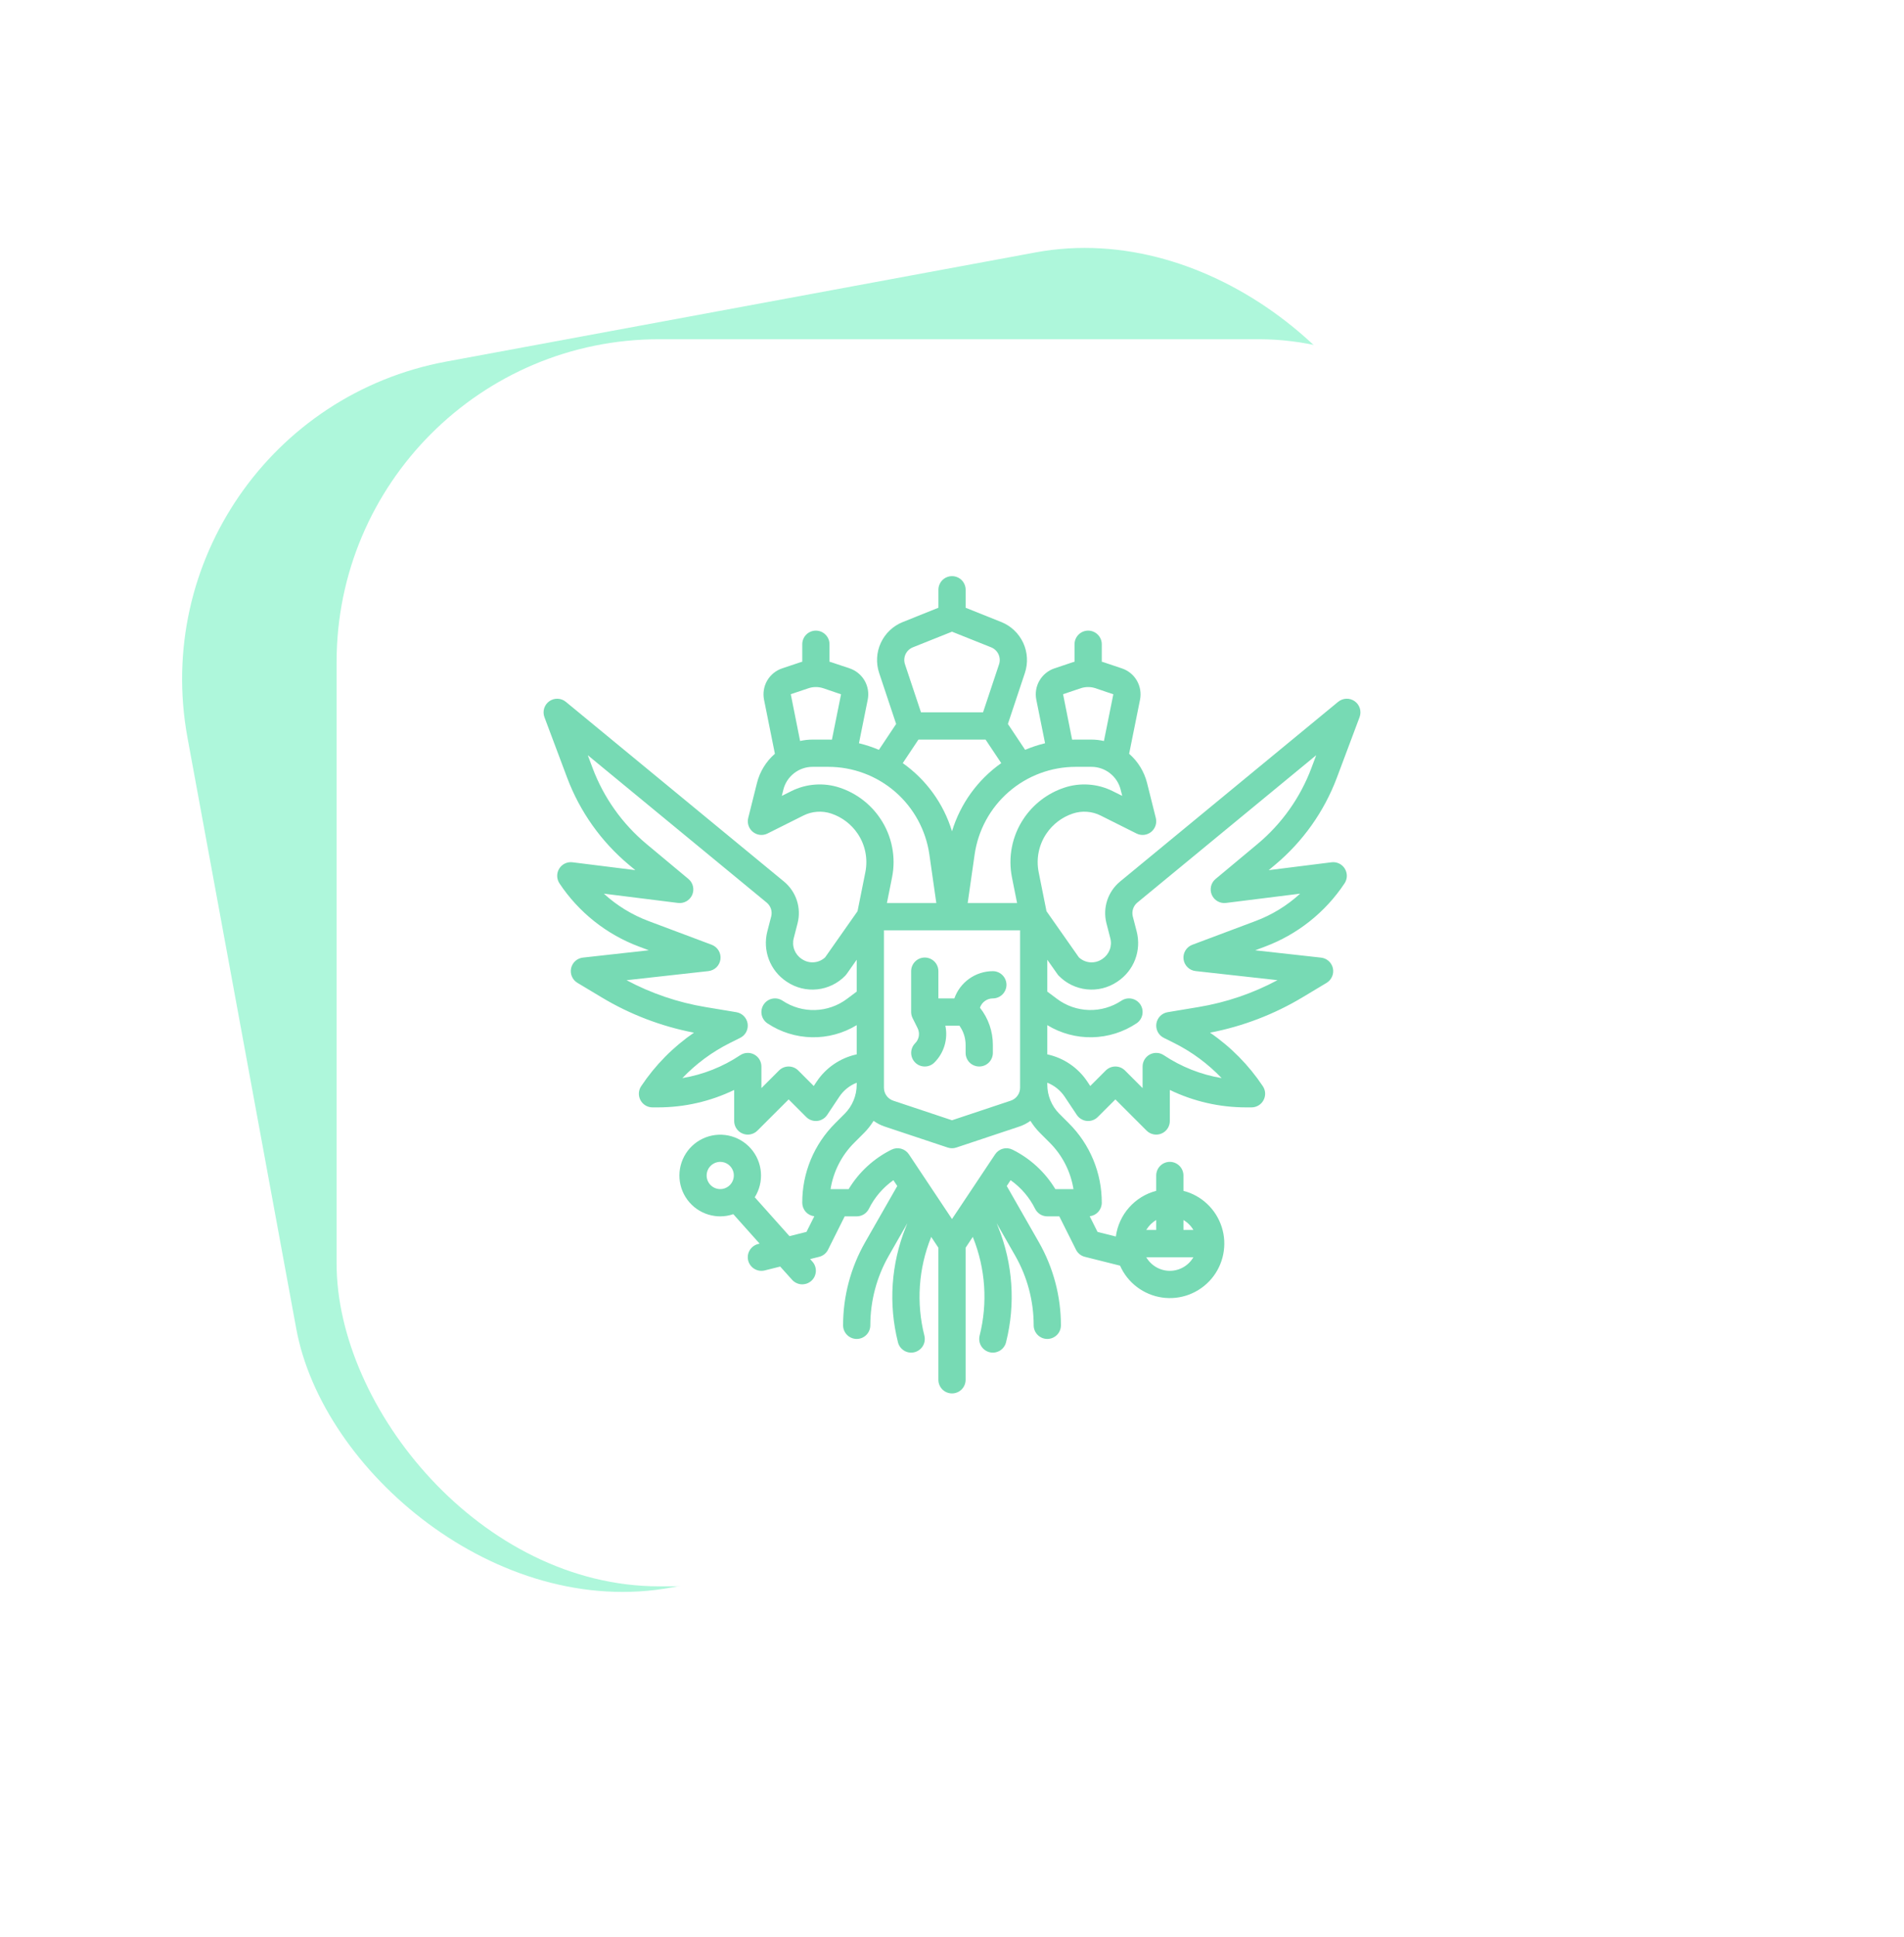
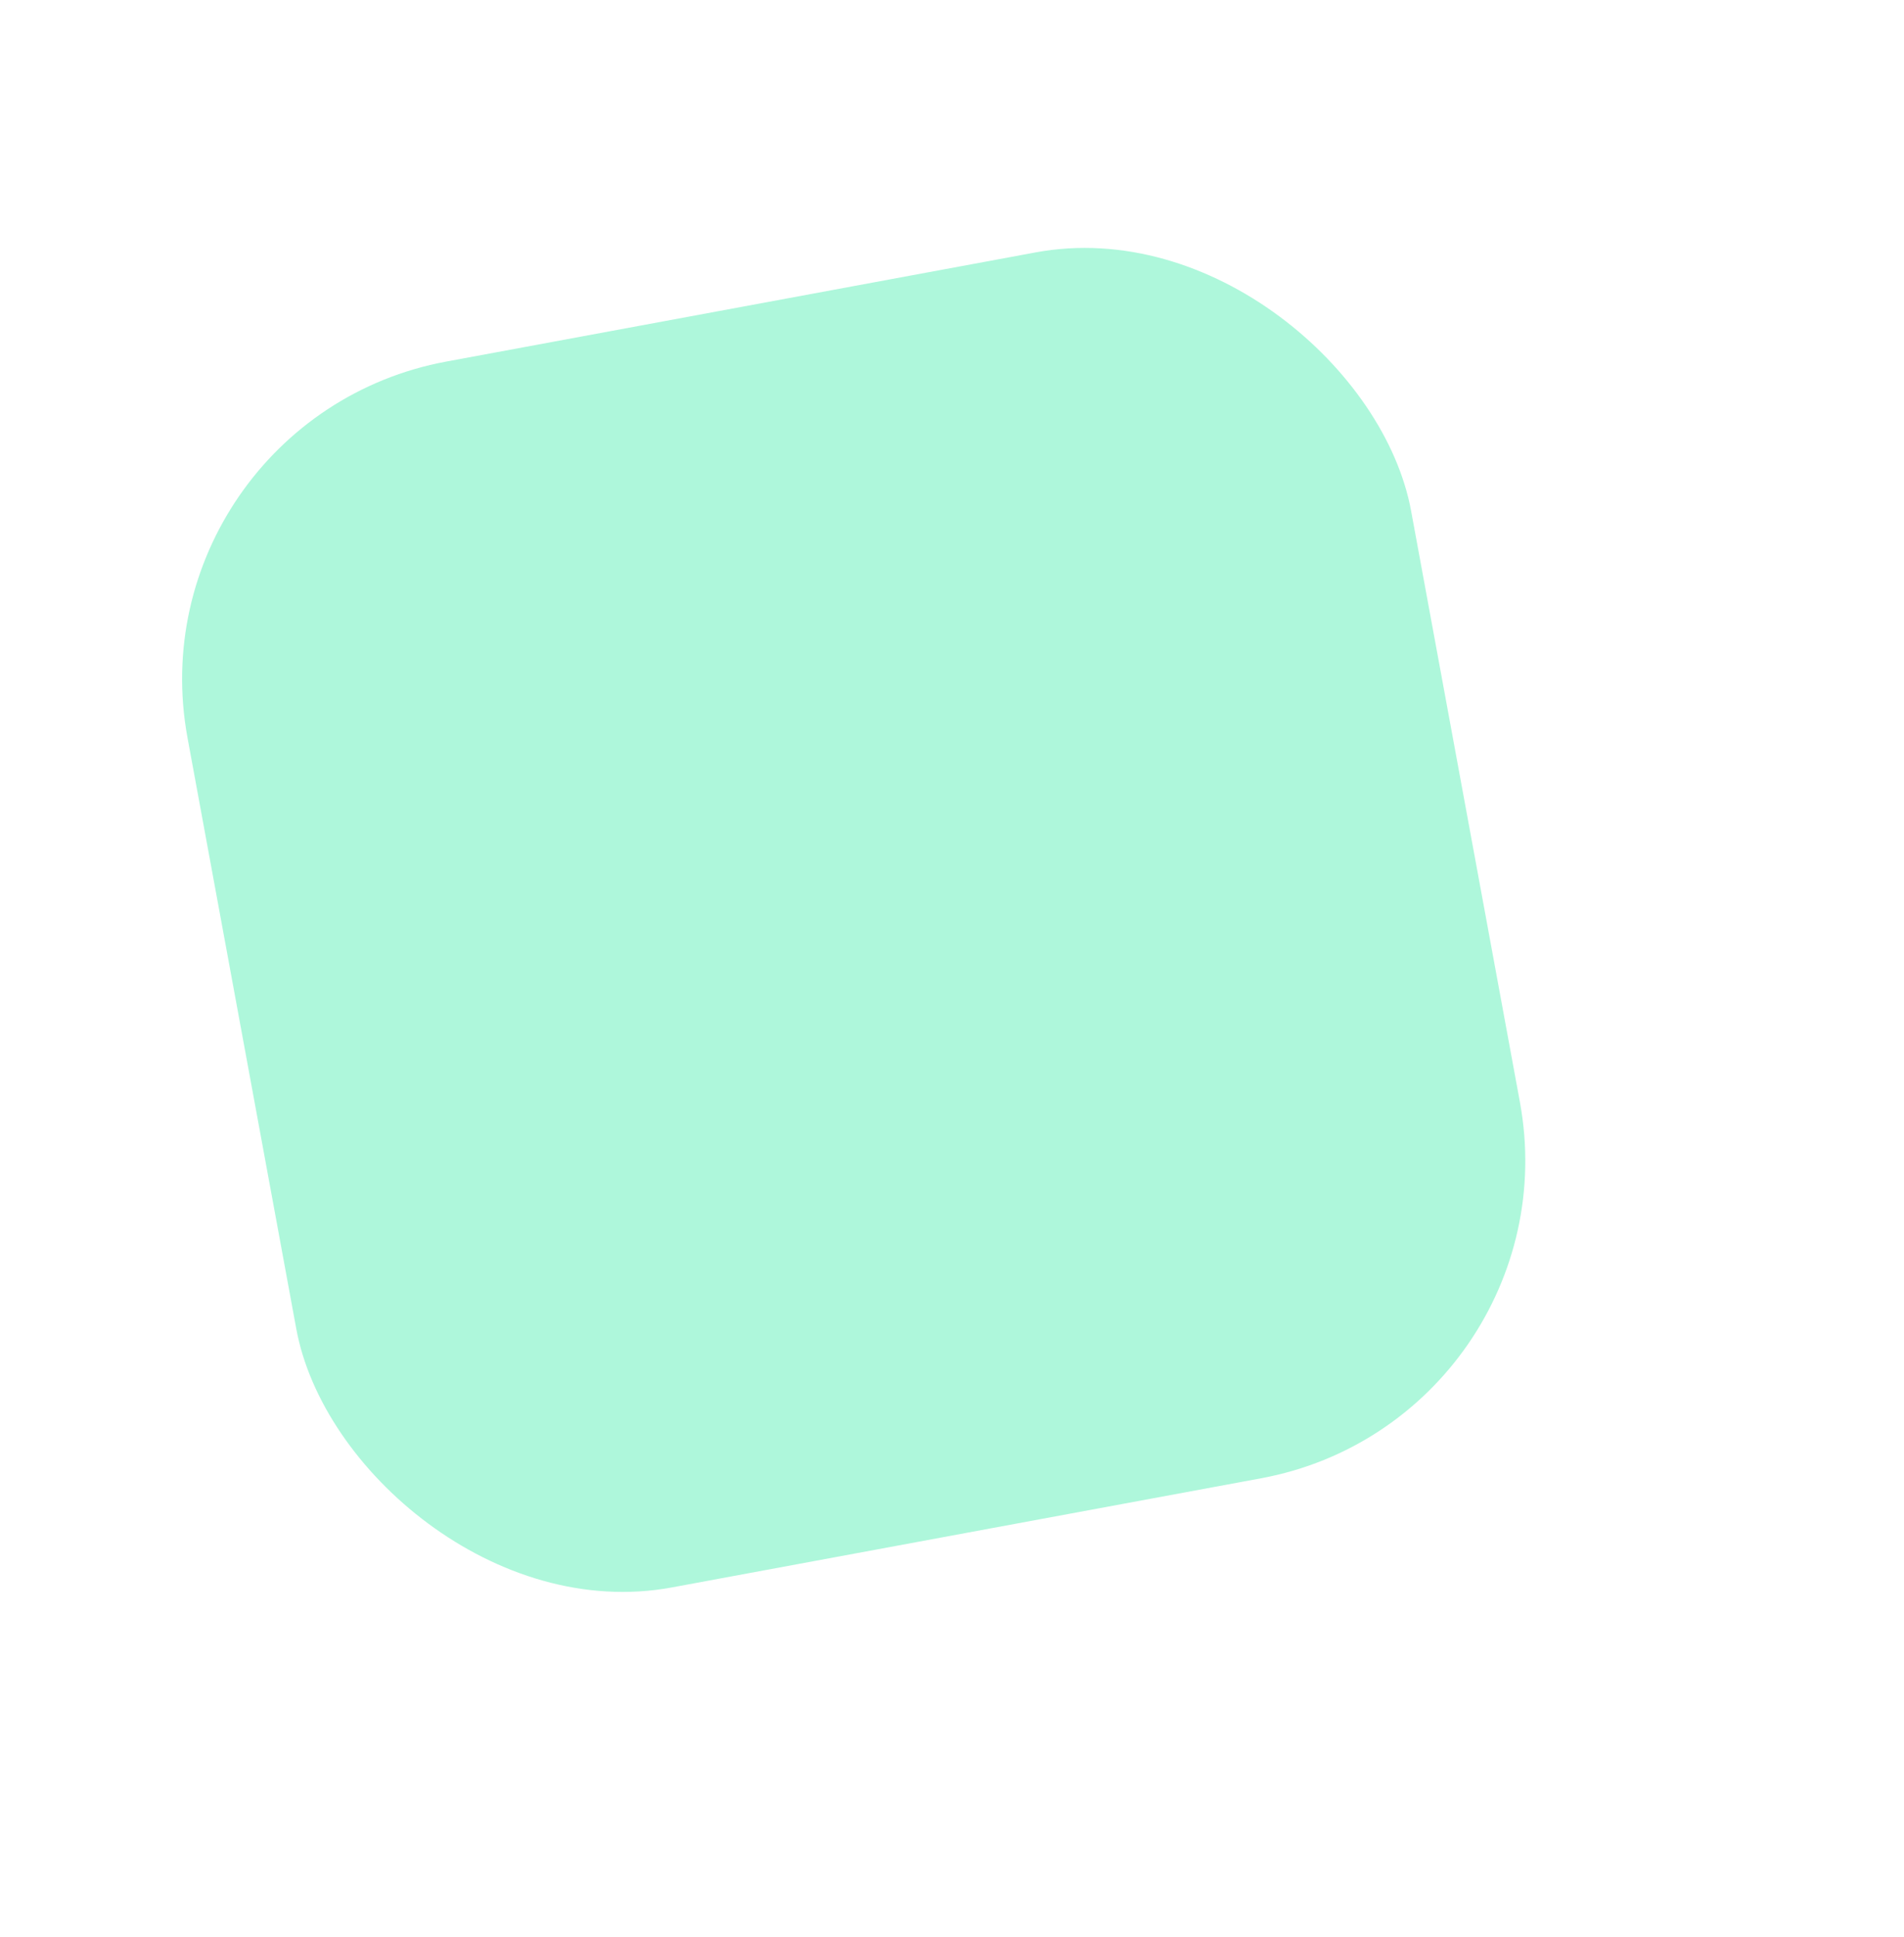
<svg xmlns="http://www.w3.org/2000/svg" width="59" height="60" viewBox="0 0 59 60" fill="none">
  <rect width="38.573" height="38.623" rx="10" transform="matrix(0.983 -0.182 0.181 0.983 4 13.018)" fill="#AEF7DB" />
  <g filter="url(#filter0_d_731_207)">
-     <rect x="10.43" y="10.506" width="38.571" height="38.625" rx="10" fill="white" />
-   </g>
+     </g>
  <g clip-path="url(#clip0_731_207)">
-     <path d="M41.427 24.084L42.13 22.21C42.162 22.123 42.165 22.028 42.138 21.939C42.111 21.85 42.055 21.773 41.98 21.719C41.904 21.665 41.813 21.637 41.72 21.64C41.627 21.644 41.538 21.677 41.466 21.736L34.706 27.304C34.521 27.457 34.384 27.659 34.309 27.887C34.235 28.114 34.226 28.358 34.285 28.591C34.323 28.739 34.365 28.903 34.406 29.06C34.437 29.179 34.43 29.304 34.386 29.418C34.342 29.532 34.264 29.63 34.162 29.698L34.145 29.709C34.038 29.781 33.908 29.814 33.779 29.804C33.649 29.793 33.527 29.739 33.432 29.651L32.428 28.221L32.186 27.014C32.145 26.81 32.144 26.599 32.185 26.395C32.225 26.191 32.306 25.996 32.422 25.823C32.618 25.53 32.906 25.31 33.24 25.198C33.382 25.15 33.531 25.131 33.68 25.142C33.829 25.152 33.974 25.192 34.107 25.259L35.218 25.815C35.29 25.851 35.371 25.865 35.451 25.857C35.531 25.848 35.607 25.817 35.67 25.767C35.733 25.716 35.78 25.648 35.806 25.572C35.832 25.496 35.835 25.413 35.816 25.335L35.545 24.252C35.457 23.9 35.263 23.584 34.989 23.345L35.327 21.668C35.367 21.466 35.331 21.257 35.228 21.078C35.125 20.9 34.96 20.766 34.764 20.701L34.199 20.511L34.194 20.509C34.176 20.503 34.159 20.499 34.141 20.494V19.953C34.141 19.841 34.097 19.734 34.017 19.655C33.938 19.576 33.831 19.531 33.719 19.531C33.607 19.531 33.5 19.576 33.421 19.655C33.342 19.734 33.297 19.841 33.297 19.953V20.494C33.28 20.499 33.262 20.503 33.245 20.509L33.239 20.511L32.675 20.7C32.48 20.765 32.315 20.9 32.211 21.078C32.107 21.256 32.072 21.466 32.112 21.669L32.384 23.019C32.173 23.07 31.966 23.139 31.766 23.223L31.232 22.422L31.759 20.841C31.861 20.535 31.842 20.201 31.706 19.908C31.57 19.616 31.328 19.386 31.028 19.265L29.923 18.823V18.266C29.923 18.154 29.878 18.046 29.799 17.967C29.72 17.888 29.613 17.844 29.501 17.844C29.389 17.844 29.282 17.888 29.203 17.967C29.124 18.046 29.079 18.154 29.079 18.266V18.823L27.973 19.266C27.673 19.386 27.431 19.616 27.295 19.909C27.159 20.201 27.14 20.535 27.242 20.841L27.769 22.422L27.235 23.223C27.035 23.139 26.828 23.07 26.617 23.019L26.889 21.668C26.929 21.466 26.894 21.256 26.791 21.078C26.687 20.9 26.522 20.766 26.327 20.7L25.762 20.511L25.756 20.509C25.739 20.503 25.721 20.499 25.704 20.494V19.953C25.704 19.841 25.659 19.734 25.58 19.655C25.501 19.576 25.394 19.531 25.282 19.531C25.17 19.531 25.062 19.576 24.983 19.655C24.904 19.734 24.86 19.841 24.86 19.953V20.494C24.842 20.499 24.824 20.503 24.807 20.509L24.802 20.511L24.238 20.7C24.042 20.765 23.877 20.9 23.773 21.078C23.67 21.256 23.635 21.466 23.675 21.669L24.012 23.345C23.738 23.583 23.544 23.9 23.456 24.252L23.185 25.335C23.166 25.413 23.169 25.495 23.195 25.572C23.221 25.648 23.268 25.716 23.331 25.766C23.394 25.817 23.47 25.848 23.55 25.857C23.63 25.865 23.711 25.851 23.783 25.815L24.894 25.259C25.027 25.192 25.172 25.152 25.321 25.142C25.47 25.131 25.619 25.15 25.761 25.198C26.095 25.31 26.383 25.53 26.579 25.823C26.695 25.996 26.776 26.19 26.816 26.395C26.857 26.599 26.856 26.81 26.815 27.014L26.573 28.221L25.569 29.65C25.474 29.739 25.352 29.793 25.222 29.803C25.093 29.814 24.963 29.78 24.855 29.708L24.839 29.697C24.737 29.63 24.659 29.532 24.615 29.418C24.571 29.304 24.564 29.179 24.595 29.06C24.636 28.903 24.678 28.739 24.716 28.59C24.775 28.358 24.766 28.114 24.692 27.886C24.617 27.659 24.48 27.457 24.295 27.304L17.534 21.737C17.462 21.677 17.373 21.644 17.28 21.641C17.187 21.637 17.096 21.665 17.02 21.719C16.945 21.773 16.889 21.85 16.862 21.939C16.835 22.028 16.838 22.123 16.87 22.21L17.573 24.083C17.968 25.136 18.63 26.068 19.493 26.788L19.687 26.949L17.74 26.706C17.66 26.696 17.578 26.709 17.505 26.744C17.432 26.779 17.371 26.834 17.329 26.903C17.286 26.971 17.264 27.051 17.266 27.132C17.267 27.213 17.292 27.291 17.336 27.359C17.933 28.256 18.797 28.943 19.807 29.319L20.106 29.431L18.063 29.658C17.975 29.668 17.892 29.705 17.827 29.764C17.761 29.823 17.716 29.901 17.697 29.988C17.678 30.074 17.687 30.164 17.722 30.245C17.757 30.326 17.817 30.394 17.892 30.439L18.632 30.883C19.517 31.416 20.489 31.788 21.504 31.983C20.858 32.426 20.303 32.989 19.868 33.641C19.825 33.704 19.801 33.778 19.797 33.855C19.794 33.931 19.811 34.007 19.847 34.074C19.883 34.141 19.936 34.198 20.002 34.237C20.067 34.276 20.142 34.297 20.219 34.297H20.385C21.204 34.298 22.013 34.113 22.75 33.757V34.719C22.75 34.802 22.775 34.884 22.821 34.953C22.868 35.022 22.933 35.077 23.011 35.108C23.088 35.14 23.172 35.149 23.254 35.132C23.336 35.116 23.411 35.076 23.47 35.017L24.438 34.05L24.983 34.595C25.027 34.639 25.081 34.673 25.139 34.694C25.198 34.715 25.261 34.723 25.323 34.717C25.385 34.711 25.445 34.691 25.498 34.658C25.552 34.626 25.598 34.583 25.632 34.531L26.008 33.967C26.139 33.771 26.327 33.619 26.547 33.533V33.596C26.546 33.932 26.413 34.254 26.177 34.492L25.877 34.792C25.554 35.114 25.297 35.497 25.122 35.919C24.948 36.341 24.858 36.793 24.86 37.25C24.86 37.353 24.898 37.453 24.966 37.531C25.035 37.608 25.13 37.657 25.233 37.669L24.991 38.153L24.464 38.285L23.388 37.081C23.533 36.85 23.6 36.578 23.578 36.305C23.556 36.033 23.446 35.775 23.265 35.57C23.084 35.365 22.841 35.225 22.573 35.169C22.306 35.114 22.027 35.147 21.78 35.263C21.532 35.38 21.329 35.573 21.201 35.814C21.073 36.056 21.026 36.332 21.068 36.602C21.11 36.873 21.239 37.122 21.435 37.313C21.63 37.504 21.883 37.626 22.154 37.661C22.209 37.669 22.264 37.672 22.319 37.672C22.457 37.672 22.593 37.649 22.723 37.604L23.539 38.517L23.491 38.528C23.438 38.542 23.387 38.566 23.343 38.599C23.298 38.632 23.261 38.673 23.232 38.721C23.174 38.816 23.157 38.931 23.184 39.04C23.212 39.148 23.281 39.242 23.377 39.299C23.473 39.357 23.588 39.374 23.696 39.347L24.176 39.227L24.546 39.638C24.583 39.679 24.628 39.712 24.678 39.736C24.728 39.76 24.782 39.774 24.838 39.777C24.893 39.779 24.948 39.771 25.001 39.753C25.053 39.734 25.101 39.706 25.142 39.669C25.183 39.632 25.217 39.587 25.241 39.537C25.264 39.487 25.278 39.432 25.281 39.377C25.284 39.322 25.276 39.267 25.257 39.214C25.239 39.162 25.21 39.114 25.173 39.073L25.103 38.995L25.384 38.925C25.443 38.91 25.498 38.883 25.546 38.845C25.593 38.807 25.632 38.759 25.659 38.704L26.175 37.672H26.547C26.625 37.672 26.702 37.65 26.769 37.609C26.835 37.568 26.889 37.509 26.924 37.439C27.1 37.085 27.361 36.78 27.684 36.552L27.804 36.732L26.809 38.473C26.361 39.257 26.125 40.144 26.125 41.047C26.125 41.159 26.17 41.266 26.249 41.345C26.328 41.424 26.435 41.469 26.547 41.469C26.659 41.469 26.766 41.424 26.845 41.345C26.924 41.266 26.969 41.159 26.969 41.047C26.969 40.291 27.166 39.548 27.541 38.892L28.117 37.883L28.067 38.01C27.612 39.141 27.527 40.388 27.825 41.571C27.838 41.625 27.862 41.676 27.895 41.721C27.928 41.765 27.97 41.803 28.017 41.832C28.065 41.861 28.117 41.88 28.172 41.888C28.227 41.896 28.283 41.893 28.337 41.88C28.391 41.866 28.442 41.842 28.486 41.809C28.531 41.776 28.569 41.734 28.597 41.687C28.626 41.639 28.645 41.586 28.652 41.531C28.66 41.476 28.657 41.42 28.644 41.366C28.389 40.356 28.461 39.29 28.85 38.323L28.856 38.309L29.078 38.643V42.734C29.078 42.846 29.123 42.954 29.202 43.033C29.281 43.112 29.388 43.156 29.5 43.156C29.612 43.156 29.719 43.112 29.798 43.033C29.877 42.954 29.922 42.846 29.922 42.734V38.643L30.144 38.309L30.15 38.323C30.539 39.29 30.611 40.355 30.356 41.366C30.343 41.42 30.34 41.476 30.348 41.531C30.356 41.586 30.374 41.639 30.403 41.687C30.431 41.734 30.469 41.776 30.514 41.809C30.558 41.842 30.609 41.866 30.663 41.88C30.717 41.893 30.773 41.896 30.828 41.888C30.883 41.879 30.935 41.86 30.983 41.832C31.03 41.803 31.072 41.765 31.105 41.72C31.138 41.676 31.162 41.625 31.175 41.571C31.473 40.388 31.388 39.141 30.933 38.009L30.883 37.883L31.459 38.891C31.834 39.548 32.031 40.291 32.031 41.047C32.031 41.159 32.076 41.266 32.155 41.345C32.234 41.424 32.341 41.469 32.453 41.469C32.565 41.469 32.672 41.424 32.752 41.345C32.831 41.266 32.875 41.159 32.875 41.047C32.875 40.144 32.639 39.257 32.192 38.473L31.197 36.732L31.316 36.552C31.639 36.78 31.9 37.085 32.076 37.439C32.111 37.509 32.165 37.568 32.231 37.609C32.298 37.65 32.375 37.672 32.453 37.672H32.825L33.342 38.704C33.369 38.759 33.407 38.806 33.455 38.845C33.502 38.883 33.557 38.91 33.616 38.925L34.708 39.199C34.823 39.46 35.003 39.688 35.231 39.86C35.459 40.033 35.727 40.145 36.01 40.186C36.293 40.227 36.581 40.195 36.849 40.094C37.116 39.992 37.353 39.825 37.538 39.607C37.723 39.389 37.849 39.127 37.905 38.847C37.961 38.567 37.946 38.277 37.859 38.005C37.772 37.732 37.618 37.486 37.41 37.29C37.203 37.093 36.949 36.953 36.672 36.882V36.406C36.672 36.294 36.627 36.187 36.548 36.108C36.469 36.029 36.362 35.984 36.25 35.984C36.138 35.984 36.031 36.029 35.952 36.108C35.873 36.187 35.828 36.294 35.828 36.406V36.882C35.503 36.966 35.21 37.146 34.987 37.398C34.764 37.65 34.622 37.963 34.577 38.296L34.01 38.154L33.767 37.669C33.87 37.657 33.965 37.608 34.034 37.531C34.103 37.453 34.141 37.353 34.141 37.25C34.142 36.793 34.053 36.341 33.878 35.919C33.703 35.497 33.447 35.114 33.123 34.792L32.823 34.492C32.587 34.254 32.454 33.932 32.453 33.596V33.533C32.673 33.619 32.861 33.771 32.992 33.967L33.368 34.531C33.403 34.583 33.448 34.626 33.502 34.658C33.555 34.691 33.615 34.711 33.678 34.717C33.74 34.723 33.802 34.715 33.861 34.694C33.92 34.673 33.973 34.639 34.017 34.595L34.563 34.05L35.53 35.017C35.589 35.076 35.664 35.116 35.746 35.132C35.828 35.149 35.913 35.14 35.99 35.108C36.067 35.076 36.133 35.022 36.179 34.953C36.225 34.884 36.25 34.802 36.25 34.719V33.757C36.988 34.113 37.796 34.298 38.615 34.297H38.781C38.858 34.297 38.933 34.276 38.998 34.237C39.064 34.198 39.117 34.141 39.153 34.074C39.189 34.007 39.206 33.931 39.203 33.855C39.199 33.778 39.175 33.705 39.132 33.641C38.697 32.989 38.142 32.426 37.496 31.983C38.511 31.788 39.483 31.416 40.368 30.884L41.108 30.44C41.184 30.394 41.243 30.326 41.278 30.245C41.313 30.164 41.322 30.074 41.303 29.988C41.284 29.902 41.239 29.824 41.173 29.765C41.108 29.706 41.025 29.669 40.937 29.659L38.894 29.432L39.193 29.32C40.203 28.943 41.068 28.257 41.664 27.359C41.709 27.292 41.733 27.213 41.735 27.132C41.736 27.051 41.714 26.972 41.672 26.903C41.629 26.834 41.568 26.779 41.495 26.744C41.422 26.709 41.34 26.696 41.26 26.706L39.313 26.95L39.507 26.788C40.37 26.068 41.032 25.136 41.427 24.084ZM22.264 36.824C22.157 36.81 22.061 36.757 21.993 36.674C21.925 36.591 21.891 36.486 21.898 36.379C21.905 36.272 21.952 36.172 22.03 36.099C22.108 36.026 22.211 35.985 22.318 35.984C22.405 35.984 22.49 36.011 22.561 36.061C22.633 36.112 22.687 36.183 22.716 36.265C22.745 36.347 22.748 36.436 22.724 36.52C22.701 36.604 22.651 36.678 22.584 36.733C22.575 36.739 22.567 36.745 22.559 36.751C22.473 36.812 22.368 36.838 22.264 36.824ZM36.25 39.359C36.102 39.359 35.957 39.32 35.829 39.246C35.701 39.172 35.594 39.066 35.52 38.938H36.98C36.906 39.066 36.799 39.172 36.671 39.246C36.543 39.32 36.398 39.359 36.25 39.359ZM36.98 38.094H36.672V37.786C36.8 37.86 36.906 37.966 36.98 38.094ZM35.828 37.786V38.094H35.52C35.595 37.966 35.701 37.86 35.828 37.786V37.786ZM27.391 28.812H31.61V33.689C31.61 33.777 31.582 33.864 31.53 33.935C31.478 34.007 31.405 34.061 31.321 34.089L29.5 34.696L27.679 34.089C27.595 34.061 27.522 34.007 27.47 33.935C27.419 33.864 27.391 33.777 27.391 33.689V28.812ZM34.484 24.505C34.252 24.388 33.999 24.318 33.74 24.3C33.48 24.281 33.22 24.314 32.974 24.397C32.461 24.569 32.02 24.906 31.72 25.355C31.542 25.62 31.419 25.918 31.357 26.231C31.295 26.544 31.296 26.866 31.359 27.179L31.517 27.969H29.986L30.201 26.466C30.309 25.712 30.685 25.023 31.26 24.524C31.835 24.025 32.571 23.75 33.333 23.75H33.821C34.029 23.75 34.231 23.82 34.395 23.948C34.559 24.076 34.676 24.255 34.726 24.457L34.775 24.649L34.484 24.505ZM32.942 21.5L33.504 21.311C33.644 21.268 33.794 21.268 33.933 21.311L34.499 21.503L34.208 22.95C34.081 22.921 33.951 22.906 33.821 22.906H33.333C33.295 22.906 33.258 22.907 33.222 22.908L32.942 21.5ZM28.286 20.049L29.5 19.564L30.714 20.049C30.814 20.089 30.895 20.166 30.94 20.263C30.985 20.361 30.992 20.472 30.958 20.574L30.462 22.062H28.539L28.043 20.574C28.009 20.472 28.015 20.361 28.06 20.263C28.105 20.166 28.186 20.089 28.286 20.049ZM28.46 22.906H30.54L31.026 23.635C30.297 24.149 29.76 24.892 29.5 25.746C29.24 24.892 28.703 24.149 27.974 23.635L28.46 22.906ZM25.067 21.311C25.206 21.268 25.356 21.268 25.496 21.311L26.062 21.503L25.779 22.908C25.742 22.907 25.705 22.906 25.668 22.906H25.179C25.049 22.906 24.919 22.921 24.793 22.949L24.504 21.5L25.067 21.311ZM26.026 24.397C25.78 24.314 25.52 24.281 25.26 24.3C25.001 24.318 24.748 24.388 24.516 24.505L24.226 24.65L24.274 24.457C24.324 24.255 24.441 24.076 24.605 23.948C24.769 23.82 24.971 23.75 25.179 23.75H25.668C26.429 23.75 27.165 24.025 27.74 24.523C28.315 25.022 28.691 25.712 28.799 26.466L29.014 27.969H27.483L27.641 27.18C27.705 26.867 27.706 26.544 27.643 26.231C27.582 25.918 27.458 25.62 27.28 25.355C26.98 24.906 26.539 24.569 26.027 24.397H26.026ZM25.306 33.499L25.216 33.635L24.736 33.155C24.657 33.075 24.549 33.031 24.438 33.031C24.326 33.031 24.218 33.075 24.139 33.155L23.594 33.7V33.031C23.594 32.955 23.573 32.88 23.534 32.814C23.495 32.749 23.438 32.695 23.371 32.659C23.304 32.623 23.228 32.606 23.151 32.61C23.075 32.614 23.001 32.638 22.938 32.68C22.397 33.041 21.786 33.283 21.145 33.39C21.568 32.947 22.064 32.581 22.611 32.306L22.938 32.143C23.018 32.103 23.083 32.039 23.124 31.96C23.165 31.881 23.18 31.791 23.167 31.703C23.154 31.615 23.113 31.533 23.05 31.47C22.988 31.406 22.907 31.364 22.819 31.349L21.863 31.19C21.007 31.048 20.18 30.767 19.415 30.358L21.953 30.076C22.047 30.065 22.135 30.023 22.203 29.957C22.27 29.89 22.313 29.803 22.325 29.709C22.337 29.614 22.316 29.519 22.267 29.438C22.218 29.357 22.143 29.295 22.055 29.261L20.104 28.529C19.59 28.337 19.117 28.049 18.712 27.678L21.01 27.965C21.101 27.977 21.192 27.958 21.272 27.913C21.351 27.868 21.413 27.798 21.45 27.715C21.486 27.631 21.494 27.538 21.473 27.449C21.452 27.36 21.403 27.281 21.333 27.223L20.034 26.14C19.283 25.514 18.707 24.703 18.363 23.787L18.214 23.39L23.758 27.955C23.819 28.006 23.865 28.073 23.89 28.148C23.914 28.224 23.917 28.305 23.898 28.382C23.86 28.529 23.819 28.691 23.778 28.846C23.703 29.135 23.72 29.439 23.826 29.718C23.932 29.996 24.122 30.234 24.37 30.399L24.387 30.41C24.663 30.595 24.995 30.676 25.326 30.641C25.656 30.606 25.963 30.456 26.194 30.217C26.21 30.201 26.224 30.184 26.236 30.166L26.547 29.724V30.711L26.245 30.937C25.959 31.151 25.613 31.272 25.256 31.282C24.899 31.292 24.547 31.191 24.25 30.993C24.203 30.962 24.152 30.941 24.098 30.93C24.043 30.919 23.987 30.919 23.933 30.93C23.878 30.941 23.827 30.962 23.781 30.993C23.735 31.024 23.695 31.064 23.665 31.11C23.634 31.156 23.613 31.207 23.602 31.262C23.591 31.316 23.591 31.372 23.602 31.427C23.613 31.481 23.634 31.532 23.665 31.578C23.696 31.625 23.735 31.664 23.782 31.695C24.189 31.966 24.666 32.115 25.156 32.125C25.646 32.135 26.128 32.005 26.547 31.75V32.655C26.039 32.764 25.594 33.067 25.306 33.499L25.306 33.499ZM32.526 35.388C32.918 35.778 33.176 36.282 33.264 36.828H32.702C32.385 36.303 31.925 35.88 31.376 35.607C31.284 35.561 31.179 35.55 31.079 35.577C30.98 35.603 30.894 35.665 30.837 35.75L29.5 37.755L28.164 35.75C28.107 35.665 28.02 35.603 27.921 35.576C27.822 35.55 27.716 35.561 27.624 35.607C27.075 35.88 26.615 36.303 26.298 36.828H25.737C25.824 36.282 26.082 35.778 26.474 35.389L26.774 35.089C26.887 34.976 26.986 34.85 27.07 34.714C27.174 34.789 27.29 34.849 27.412 34.89L29.367 35.541C29.453 35.57 29.547 35.57 29.634 35.541L31.588 34.89C31.71 34.849 31.826 34.789 31.93 34.714C32.014 34.85 32.114 34.976 32.227 35.089L32.526 35.388ZM38.967 26.14L37.668 27.223C37.597 27.281 37.548 27.36 37.527 27.449C37.506 27.538 37.514 27.631 37.551 27.715C37.587 27.798 37.649 27.868 37.729 27.913C37.808 27.958 37.9 27.977 37.99 27.965L40.288 27.678C39.883 28.049 39.411 28.338 38.897 28.529L36.946 29.261C36.857 29.294 36.782 29.357 36.733 29.438C36.684 29.519 36.663 29.614 36.675 29.708C36.687 29.802 36.73 29.89 36.798 29.956C36.865 30.023 36.953 30.065 37.047 30.075L39.586 30.357C38.82 30.767 37.993 31.048 37.136 31.19L36.181 31.349C36.093 31.364 36.012 31.406 35.95 31.469C35.887 31.533 35.846 31.615 35.833 31.703C35.82 31.791 35.835 31.881 35.876 31.96C35.917 32.039 35.982 32.103 36.062 32.143L36.389 32.306C36.936 32.58 37.432 32.947 37.855 33.39C37.214 33.283 36.603 33.041 36.062 32.68C35.998 32.638 35.925 32.613 35.848 32.61C35.772 32.606 35.696 32.623 35.629 32.659C35.562 32.695 35.505 32.749 35.466 32.815C35.427 32.88 35.406 32.955 35.406 33.031V33.7L34.861 33.155C34.822 33.116 34.775 33.085 34.724 33.063C34.673 33.042 34.618 33.031 34.563 33.031C34.507 33.031 34.452 33.042 34.401 33.063C34.35 33.085 34.303 33.116 34.264 33.155L33.784 33.635L33.694 33.499C33.406 33.067 32.961 32.764 32.453 32.655V31.75C32.872 32.005 33.354 32.135 33.844 32.125C34.334 32.115 34.811 31.966 35.218 31.694C35.312 31.632 35.376 31.536 35.398 31.426C35.42 31.316 35.398 31.202 35.336 31.109C35.273 31.016 35.177 30.952 35.067 30.93C34.958 30.908 34.844 30.93 34.751 30.992C34.453 31.19 34.101 31.291 33.744 31.281C33.387 31.271 33.041 31.151 32.755 30.937L32.453 30.711V29.725L32.764 30.166C32.776 30.185 32.79 30.202 32.806 30.218C33.037 30.456 33.344 30.606 33.675 30.641C34.005 30.676 34.337 30.595 34.614 30.41L34.63 30.399C34.878 30.234 35.069 29.996 35.175 29.718C35.281 29.439 35.297 29.135 35.222 28.846C35.182 28.691 35.14 28.529 35.102 28.382C35.083 28.305 35.086 28.224 35.111 28.148C35.135 28.073 35.181 28.006 35.242 27.955L40.786 23.39L40.637 23.787C40.293 24.703 39.718 25.514 38.967 26.14Z" fill="#77DAB4" />
-     <path d="M28.358 32.907C28.397 32.947 28.444 32.978 28.495 32.999C28.546 33.02 28.601 33.031 28.656 33.031C28.712 33.031 28.767 33.02 28.818 32.999C28.869 32.978 28.915 32.947 28.955 32.907C29.102 32.761 29.21 32.579 29.269 32.38C29.328 32.18 29.337 31.969 29.294 31.766H29.729C29.855 31.939 29.922 32.148 29.922 32.362V32.609C29.922 32.721 29.966 32.829 30.045 32.908C30.125 32.987 30.232 33.031 30.344 33.031C30.456 33.031 30.563 32.987 30.642 32.908C30.721 32.829 30.766 32.721 30.766 32.609V32.362C30.767 31.944 30.626 31.538 30.366 31.21C30.394 31.126 30.448 31.053 30.519 31.002C30.591 30.95 30.677 30.922 30.766 30.922C30.878 30.922 30.985 30.877 31.064 30.798C31.143 30.719 31.188 30.612 31.188 30.5C31.188 30.388 31.143 30.281 31.064 30.202C30.985 30.123 30.878 30.078 30.766 30.078C30.504 30.078 30.249 30.16 30.035 30.311C29.822 30.462 29.66 30.675 29.573 30.922H29.078V30.078C29.078 29.966 29.034 29.859 28.955 29.78C28.875 29.701 28.768 29.656 28.656 29.656C28.544 29.656 28.437 29.701 28.358 29.78C28.279 29.859 28.234 29.966 28.234 30.078V31.344C28.234 31.409 28.25 31.473 28.278 31.53C28.278 31.531 28.278 31.532 28.279 31.532L28.434 31.843C28.472 31.919 28.485 32.005 28.472 32.089C28.458 32.173 28.418 32.251 28.358 32.311C28.279 32.39 28.235 32.497 28.235 32.609C28.235 32.721 28.279 32.828 28.358 32.907Z" fill="#77DAB4" />
-   </g>
+     </g>
  <defs>
    <filter id="filter0_d_731_207" x="0.43" y="0.506" width="58.57" height="58.625" filterUnits="userSpaceOnUse" color-interpolation-filters="sRGB">
      <feFlood flood-opacity="0" result="BackgroundImageFix" />
      <feColorMatrix in="SourceAlpha" type="matrix" values="0 0 0 0 0 0 0 0 0 0 0 0 0 0 0 0 0 0 127 0" result="hardAlpha" />
      <feOffset />
      <feGaussianBlur stdDeviation="5" />
      <feComposite in2="hardAlpha" operator="out" />
      <feColorMatrix type="matrix" values="0 0 0 0 0 0 0 0 0 0 0 0 0 0 0 0 0 0 0.1 0" />
      <feBlend mode="normal" in2="BackgroundImageFix" result="effect1_dropShadow_731_207" />
      <feBlend mode="normal" in="SourceGraphic" in2="effect1_dropShadow_731_207" result="shape" />
    </filter>
    <clipPath id="clip0_731_207">
-       <rect width="27" height="27" fill="white" transform="translate(16 17)" />
-     </clipPath>
+       </clipPath>
  </defs>
</svg>